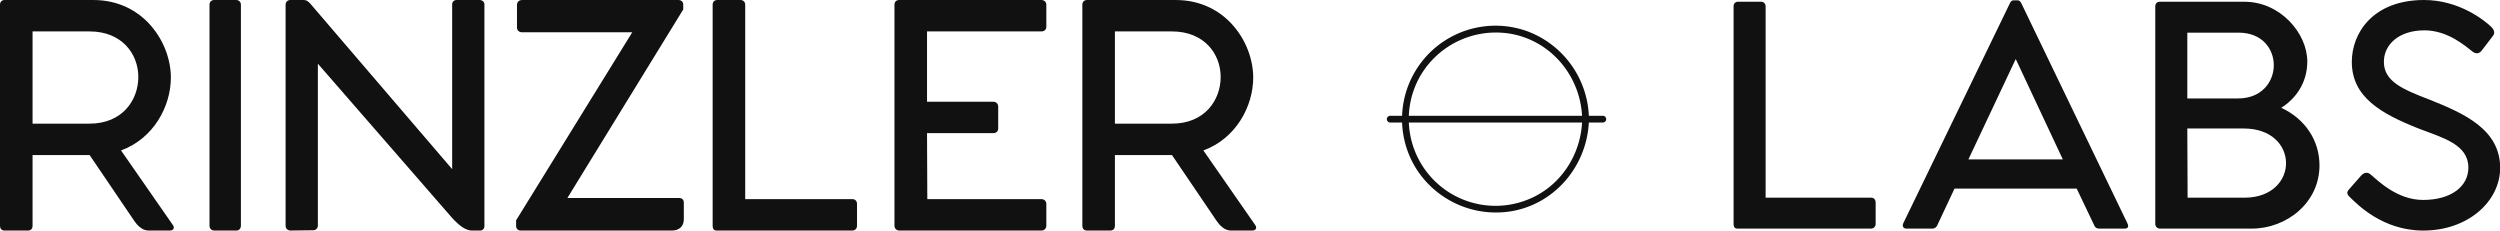
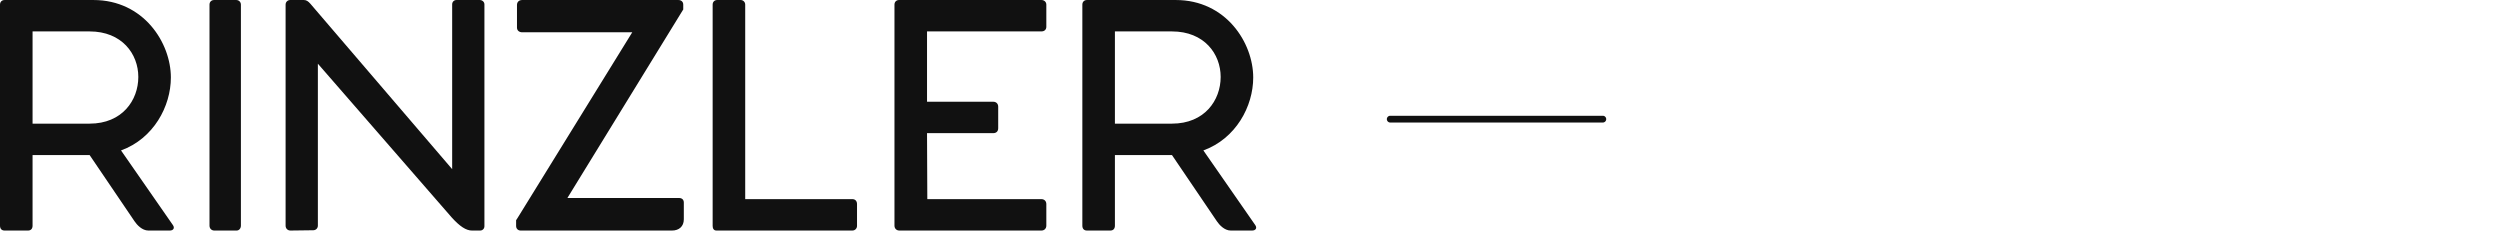
<svg xmlns="http://www.w3.org/2000/svg" viewBox="0 0 389.371 35.904" preserveAspectRatio="xMidYMid meet">
  <g transform="matrix(2.648,0,0,2.648,-2.692,-17.053)" fill="#111">
    <path d="M11.186 19.678c0.119 0.169 0.034 0.322-0.186 0.322l-1.254 0c-0.373 0-0.678-0.339-0.814-0.542l-2.644-3.898l-3.356 0l0 4.152c0 0.186-0.102 0.288-0.271 0.288l-1.373 0c-0.169 0-0.271-0.102-0.271-0.288l0-13c0-0.153 0.102-0.271 0.271-0.271l5.22 0c2.966 0 4.559 2.525 4.559 4.559c0 1.695-1.017 3.593-2.932 4.288zM2.932 8.288l0 5.424l3.356 0c1.915 0 2.864-1.373 2.864-2.746c0-1.356-0.966-2.678-2.864-2.678l-3.356 0zM14.915 6.441l-1.305 0c-0.169 0-0.271 0.119-0.271 0.271l0 13c0 0.169 0.119 0.288 0.288 0.288l1.305 0c0.153 0 0.254-0.135 0.254-0.288l0-13c0-0.153-0.119-0.271-0.271-0.271zM29.237 6.441c0.153 0 0.272 0.119 0.272 0.254l0 13.051c0 0.136-0.102 0.254-0.254 0.254l-0.475 0c-0.356 0-0.729-0.254-1.203-0.78l-7.864-9.034l0 9.525c0 0.153-0.119 0.271-0.271 0.271l-1.339 0.017c-0.169 0-0.288-0.119-0.288-0.288l0-13c0-0.153 0.119-0.271 0.271-0.271l0.797 0c0.153 0 0.254 0.068 0.39 0.22l8.339 9.729l0-9.695c0-0.136 0.102-0.254 0.254-0.254l1.373 0zM40.949 18.085c0.186 0 0.288 0.102 0.288 0.271l0 0.983c0 0.424-0.288 0.661-0.695 0.661l-8.898 0c-0.153 0-0.271-0.102-0.271-0.271l0-0.339l0.068-0.102l6.763-10.949l-6.475 0c-0.169 0-0.305-0.102-0.305-0.271l0-1.339c0-0.17 0.119-0.288 0.305-0.288l9.186 0c0.17 0 0.288 0.102 0.288 0.271l0 0.288l-0.034 0.051l-6.78 11.034l6.559 0zM51.153 18.152c0.152 0 0.271 0.102 0.271 0.288l0 1.288c0 0.152-0.119 0.271-0.271 0.271l-8 0c-0.153 0-0.22-0.119-0.22-0.271l0-13.017c0-0.153 0.102-0.271 0.271-0.271l1.373 0c0.153 0 0.271 0.119 0.271 0.271l0 11.441l6.305 0zM62.271 8.288l-6.729 0l0 4.136l3.898 0c0.169 0 0.288 0.119 0.288 0.288l0 1.271c0 0.186-0.119 0.288-0.288 0.288l-3.898 0l0.017 3.881l6.712 0c0.169 0 0.288 0.119 0.288 0.288l0 1.271c0 0.169-0.119 0.288-0.288 0.288l-8.356 0c-0.169 0-0.288-0.119-0.288-0.288l0-13c0-0.153 0.102-0.271 0.271-0.271l8.373 0c0.169 0 0.288 0.119 0.288 0.271l0 1.305c0 0.169-0.119 0.271-0.288 0.271zM74.847 19.678c0.119 0.169 0.034 0.322-0.186 0.322l-1.254 0c-0.373 0-0.678-0.339-0.814-0.542l-2.644-3.898l-3.356 0l0 4.152c0 0.186-0.102 0.288-0.271 0.288l-1.373 0c-0.169 0-0.271-0.102-0.271-0.288l0-13c0-0.153 0.102-0.271 0.271-0.271l5.22 0c2.966 0 4.559 2.525 4.559 4.559c0 1.695-1.017 3.593-2.932 4.288zM66.593 8.288l0 5.424l3.356 0c1.915 0 2.864-1.373 2.864-2.746c0-1.356-0.966-2.678-2.864-2.678l-3.356 0z" />
  </g>
  <g transform="matrix(0.351,0,0,0.351,215.369,1.078)" fill="#111">
    <g>
-       <path d="M88.47,49.8C88.19,65.87,78.32,80.58,63,86A38.48,38.48,0,0,1,17,30,38.85,38.85,0,0,1,57.82,12.12C75.7,15.82,88.16,31.77,88.47,49.8c0,1.93,3,1.93,3,0A42,42,0,0,0,64.41,10.91a41.48,41.48,0,0,0-50,60.19A41.89,41.89,0,0,0,57.29,90.62c19.79-3.48,33.84-21,34.19-40.83C91.5,47.87,88.5,47.87,88.47,49.8Z" />
      <path d="M3.3,51.3H97.63a1.5,1.5,0,0,0,0-3H3.3a1.5,1.5,0,0,0,0,3h0Z" />
    </g>
  </g>
  <g transform="matrix(2.606,0,0,2.606,267.13,-16.516)" fill="#111">
-     <path d="M9.322 18.152c0.152 0 0.271 0.102 0.271 0.288l0 1.288c0 0.152-0.119 0.271-0.271 0.271l-8 0c-0.153 0-0.22-0.119-0.22-0.271l0-13.017c0-0.153 0.102-0.271 0.271-0.271l1.373 0c0.153 0 0.271 0.119 0.271 0.271l0 11.441l6.305 0zM24.644 19.695c0.085 0.17 0.034 0.305-0.153 0.305l-1.542 0c-0.153 0-0.237-0.068-0.288-0.186l-1.051-2.203l-7.305 0l-1.034 2.203c-0.068 0.119-0.153 0.186-0.288 0.186l-1.559 0c-0.169 0-0.254-0.135-0.186-0.305l6.39-13.186c0.051-0.119 0.136-0.153 0.22-0.153l0.22 0c0.085 0 0.153 0.034 0.22 0.153zM15.136 15.865l5.644 0l-2.814-6zM33.831 12.78c1.407 0.644 2.288 1.932 2.288 3.441c0 2.237-1.966 3.78-4.051 3.78l-5.475 0c-0.169 0-0.288-0.119-0.288-0.288l0-13c0-0.153 0.102-0.271 0.271-0.271l5.051 0c2.152 0 3.763 1.881 3.763 3.576c0 1.237-0.661 2.203-1.559 2.763zM31.254 12.221c2.814 0 2.864-3.932 0.034-3.932l-3.068 0l0 3.932l3.034 0zM31.627 18.153c3.322 0 3.339-4.136-0.034-4.136l-3.373 0l0.017 4.136l3.39 0zM37.864 17.678l0.746-0.848c0.186-0.203 0.39-0.203 0.542-0.085c0.458 0.39 1.61 1.542 3.153 1.542c1.695 0 2.712-0.814 2.712-1.932c0-1.39-1.526-1.78-2.983-2.339c-2.22-0.881-3.983-1.864-3.983-3.983c0-1.729 1.271-3.695 4.322-3.695c2.085 0 3.593 1.203 4.017 1.61c0.153 0.153 0.237 0.356 0.102 0.525l-0.661 0.864c-0.136 0.187-0.322 0.254-0.542 0.102c-0.441-0.339-1.492-1.288-2.898-1.288c-1.525 0-2.424 0.847-2.424 1.881c0 1.169 1.119 1.644 2.712 2.254c2.034 0.814 4.237 1.763 4.237 4.085c0 1.983-1.898 3.746-4.593 3.746c-2.441 0-3.949-1.576-4.373-1.983c-0.136-0.119-0.254-0.271-0.085-0.458z" />
-   </g>
+     </g>
</svg>